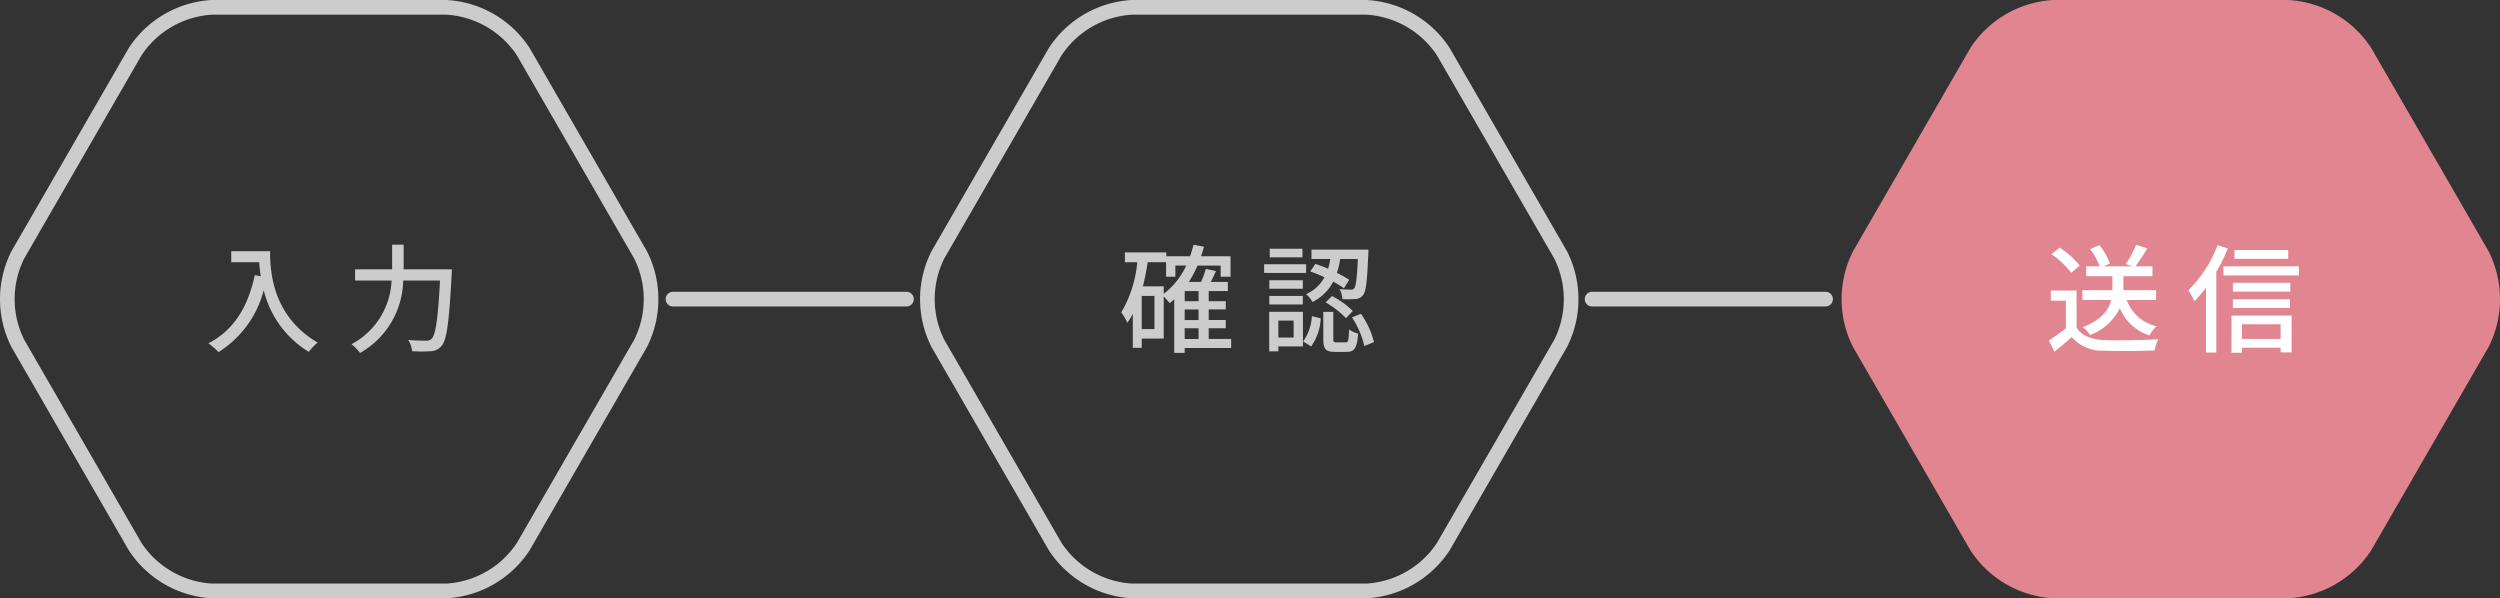
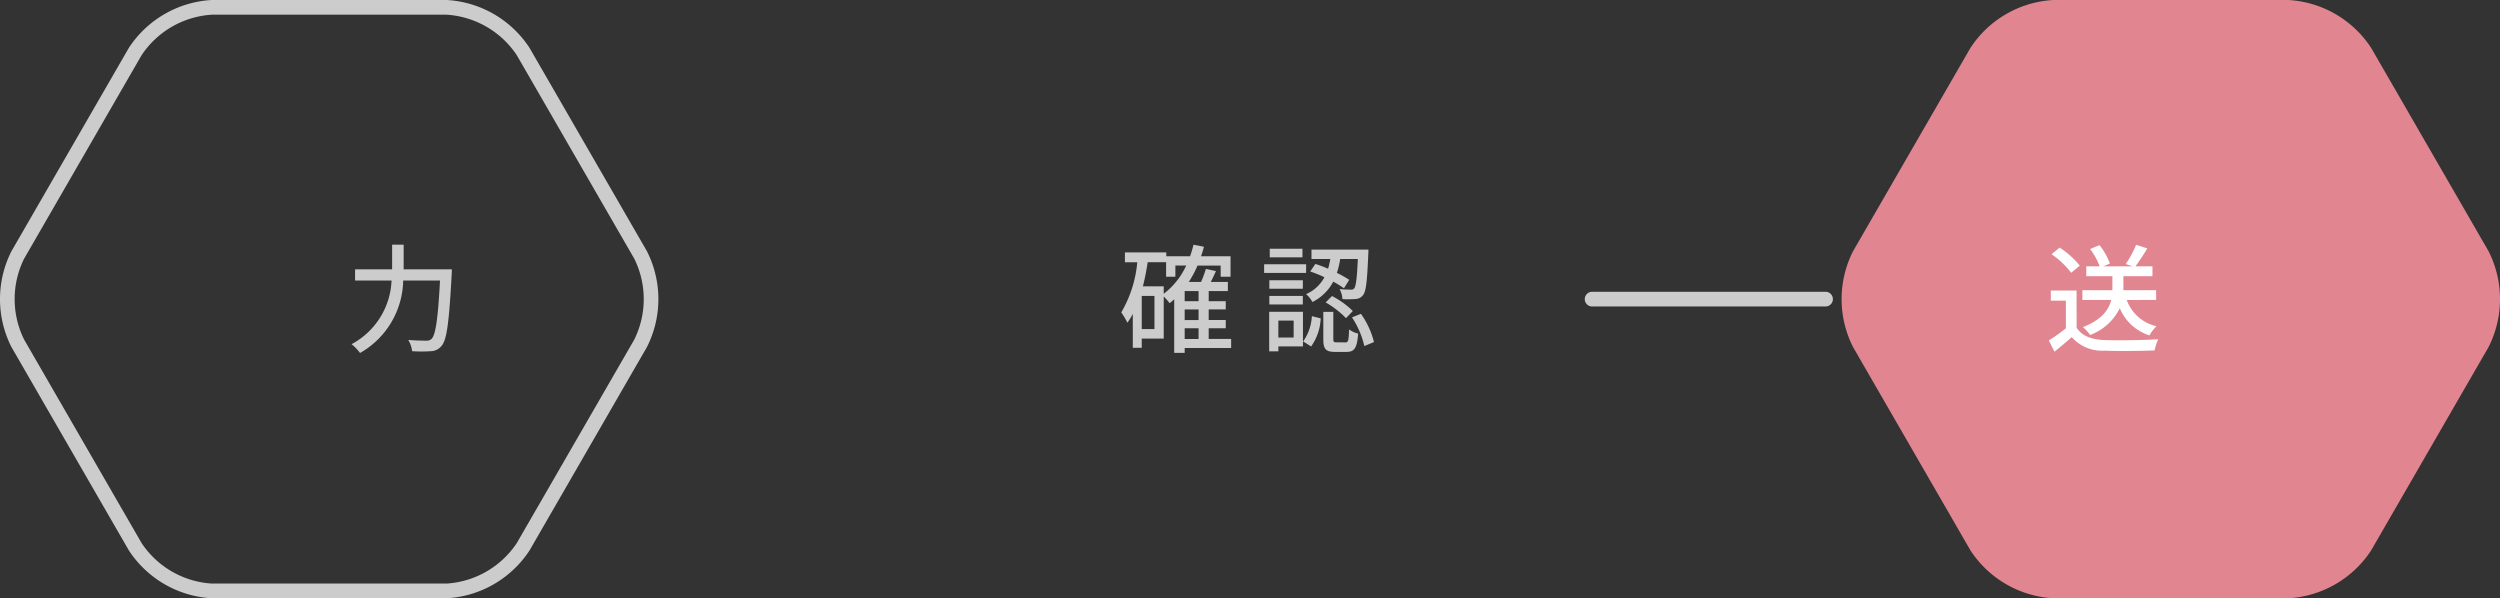
<svg xmlns="http://www.w3.org/2000/svg" width="340" height="81.365" viewBox="0 0 340 81.365">
  <rect x="0" y="0" width="340" height="81.365" fill="#333333" stroke="none" />
  <g transform="translate(-1956.677 -784.519)">
    <path d="M2295.255,818.688l-15.968-27.654a14.415,14.415,0,0,0-11.282-6.515h-31.932a14.419,14.419,0,0,0-11.283,6.515l-15.967,27.654a14.415,14.415,0,0,0,0,13.027l15.967,27.654a14.419,14.419,0,0,0,11.283,6.515h31.932a14.415,14.415,0,0,0,11.282-6.515l15.968-27.654A14.421,14.421,0,0,0,2295.255,818.688Z" transform="translate(-0.133 0)" fill="#e18691" />
    <path d="M2017.413,865.884h-31.932a14.421,14.421,0,0,1-11.283-6.515l-15.966-27.654a14.421,14.421,0,0,1,0-13.027l15.966-27.654a14.421,14.421,0,0,1,11.283-6.515h31.932a14.419,14.419,0,0,1,11.283,6.515h0l15.966,27.654a14.422,14.422,0,0,1,0,13.027L2028.7,859.369A14.419,14.419,0,0,1,2017.413,865.884Zm-31.932-79.366a12.4,12.4,0,0,0-9.552,5.515l-15.965,27.654a12.391,12.391,0,0,0,0,11.028l15.965,27.654a12.4,12.4,0,0,0,9.552,5.515h31.932a12.4,12.4,0,0,0,9.552-5.515l15.967-27.654a12.4,12.4,0,0,0,0-11.028l-15.967-27.654a12.4,12.4,0,0,0-9.552-5.515Z" transform="translate(0 0)" fill="#ccc" />
-     <path d="M2142.61,865.884h-31.934a14.422,14.422,0,0,1-11.282-6.515l-15.966-27.654a14.415,14.415,0,0,1,0-13.027l15.966-27.654a14.422,14.422,0,0,1,11.282-6.515h31.934a14.418,14.418,0,0,1,11.282,6.515l15.966,27.654a14.415,14.415,0,0,1,0,13.027l-15.966,27.654A14.417,14.417,0,0,1,2142.61,865.884Zm-31.934-79.366a12.391,12.391,0,0,0-9.55,5.515l-15.967,27.654a12.392,12.392,0,0,0,0,11.028l15.967,27.654a12.391,12.391,0,0,0,9.55,5.515h31.934a12.388,12.388,0,0,0,9.55-5.515l15.967-27.654a12.392,12.392,0,0,0,0-11.028l-15.967-27.654h0a12.388,12.388,0,0,0-9.55-5.515Z" transform="translate(-0.067 0)" fill="#ccc" />
    <g transform="translate(1985.024 817.787)">
-       <path d="M1993.423,818.7c0,2.9.368,8.83,6.464,12.43a7.517,7.517,0,0,0-1.2,1.263,13.573,13.573,0,0,1-6.127-8.4,14.114,14.114,0,0,1-6.144,8.43,11.368,11.368,0,0,0-1.376-1.2c3.439-1.776,5.376-4.927,6.3-9.263l.816.144a18,18,0,0,1-.208-1.9h-3.807v-1.5Z" transform="translate(-1985.039 -817.805)" fill="#ccc" />
      <path d="M2018.158,821.165s-.016.528-.031.736c-.353,6.479-.656,8.846-1.361,9.663a1.942,1.942,0,0,1-1.471.736,19.061,19.061,0,0,1-2.544,0,3.747,3.747,0,0,0-.528-1.535c1.055.1,2.032.1,2.432.1a.9.9,0,0,0,.736-.241c.544-.512.88-2.7,1.152-7.935h-5.007a11.58,11.58,0,0,1-5.872,9.855,6.283,6.283,0,0,0-1.151-1.2,10.268,10.268,0,0,0,5.439-8.655h-4.959v-1.519h5.039v-3.36h1.568v3.36Z" transform="translate(-1985.049 -817.805)" fill="#ccc" />
    </g>
    <g transform="translate(2109.17 817.803)">
      <path d="M2124.193,831.868h-6.32v.656h-1.423v-7.279q-.313.288-.625.528a7.307,7.307,0,0,0-.8-.911v5.727h-2.991v1.247h-1.216v-4.608a8.751,8.751,0,0,1-.736,1.2,10.8,10.8,0,0,0-.832-1.408,16.3,16.3,0,0,0,2.176-6.814h-1.68V818.86h5.631v.528h3.231a16.208,16.208,0,0,0,.465-1.567l1.423.272c-.111.448-.256.88-.4,1.3h4.015v2.784h-1.344v-1.519h-3.151a13.956,13.956,0,0,1-1.184,2.224h1.665a12.516,12.516,0,0,0,.656-1.776l1.375.3c-.224.5-.464,1.008-.7,1.472h2.32v1.247h-2.607V825.5h2.32v1.119h-2.32v1.44h2.32v1.119h-2.32v1.456h3.055Zm-10.43-7.087h-1.728v4.511h1.728Zm1.263-.288a10.151,10.151,0,0,0,3.055-3.84h-1.472v1.519h-1.262V820.2h-2.5c-.177,1.119-.385,2.24-.657,3.279h2.832Zm4.736-.369h-1.888V825.5h1.888Zm0,2.5h-1.888v1.44h1.888Zm-1.888,4.016h1.888v-1.456h-1.888Z" transform="translate(-2109.251 -817.821)" fill="#ccc" />
      <path d="M2134.4,821.66h-5.711v-1.183h5.711Zm-.431,9.983h-3.344v.673h-1.248v-5.376h4.593Zm-.017-7.839H2129.4v-1.151h4.559Zm-4.559.977h4.559v1.167H2129.4Zm4.51-5.248h-4.448v-1.167h4.448Zm-3.279,8.607v2.3h2.08v-2.3Zm3.375,2.832a6.573,6.573,0,0,0,1.183-3.439l1.2.3a7.1,7.1,0,0,1-1.3,3.824Zm1.664-10.542a17.823,17.823,0,0,1,1.727.656,12.226,12.226,0,0,0,.3-1.328h-2.56v-1.279h7.743s0,.416-.016.592c-.16,3.7-.3,5.119-.72,5.6a1.3,1.3,0,0,1-1.007.529,12.628,12.628,0,0,1-1.792.016,3.181,3.181,0,0,0-.385-1.36c.656.064,1.248.064,1.488.064a.517.517,0,0,0,.511-.176c.208-.272.368-1.3.48-3.984h-2.4a10.737,10.737,0,0,1-.448,1.888,14.813,14.813,0,0,1,1.679.945l-.719,1.151a12.455,12.455,0,0,0-1.456-.9,6.414,6.414,0,0,1-2.832,2.768,3.473,3.473,0,0,0-.865-1.072,5.116,5.116,0,0,0,2.5-2.3,17.74,17.74,0,0,0-1.935-.784Zm4.08,10.67c.384,0,.447-.208.5-1.76a3.346,3.346,0,0,0,1.231.561c-.144,1.983-.512,2.495-1.568,2.495h-1.567c-1.3,0-1.6-.416-1.6-1.743v-3.7h1.36v3.68c0,.4.064.464.464.464Zm-1.824-6.3a11.392,11.392,0,0,1,2.832,2.033l-.928.975a12.544,12.544,0,0,0-2.767-2.144Zm3.935,2.416a11.4,11.4,0,0,1,1.776,3.84l-1.312.544a11.865,11.865,0,0,0-1.68-3.9Z" transform="translate(-2109.261 -817.821)" fill="#ccc" />
    </g>
    <g transform="translate(2235.322 817.811)">
      <path d="M2239.245,829.107c.7,1.1,2.016,1.615,3.775,1.68,1.776.064,5.327.016,7.327-.112a6.836,6.836,0,0,0-.5,1.519c-1.807.08-5.023.112-6.846.032a5.479,5.479,0,0,1-4.416-1.839c-.753.656-1.52,1.3-2.353,1.983l-.767-1.535a24.267,24.267,0,0,0,2.319-1.648v-3.759h-2.048v-1.376h3.5Zm-.736-7.471a12.043,12.043,0,0,0-2.672-2.528l1.1-.9a12.223,12.223,0,0,1,2.736,2.449Zm7.55,3.7a5.629,5.629,0,0,0,4.048,3.568,5.516,5.516,0,0,0-.959,1.247,6.512,6.512,0,0,1-4.032-3.7,7.32,7.32,0,0,1-4.048,3.647,4.642,4.642,0,0,0-.974-1.071c2.624-1.023,3.55-2.416,3.855-3.7h-3.92V824h4.08v-1.9h-3.551v-1.343h1.823a9.089,9.089,0,0,0-1.3-2.352l1.265-.529a8.556,8.556,0,0,1,1.422,2.5l-.88.384h3.952l-.912-.32a13.777,13.777,0,0,0,1.408-2.608l1.519.48a27.167,27.167,0,0,1-1.616,2.448h2.32V822.1h-3.952V824h4.448v1.327Z" transform="translate(-2235.47 -817.829)" fill="#fff" />
-       <path d="M2259.82,818.325a25.286,25.286,0,0,1-1.567,3.183v10.974h-1.407v-8.83a19.031,19.031,0,0,1-1.568,1.856,14.2,14.2,0,0,0-.816-1.5,17.218,17.218,0,0,0,3.967-6.128Zm9.663,2.432v1.231h-10.255v-1.231Zm-9.166,6.7h8.175v5.008H2267v-.641h-5.264v.688h-1.423Zm8-3.263h-7.807V823h7.807Zm-7.807,1.039h7.759v1.184h-7.759Zm7.519-5.5h-7.295v-1.2h7.295Zm-6.288,8.9v2H2267v-2Z" transform="translate(-2235.48 -817.829)" fill="#fff" />
    </g>
-     <path d="M2080,826.222h-31.746a1,1,0,0,1,0-2H2080a1,1,0,1,1,0,2Z" transform="translate(-0.048 -0.021)" fill="#ccc" />
    <path d="M2205.065,826.222h-31.746a1,1,0,1,1,0-2h31.746a1,1,0,1,1,0,2Z" transform="translate(-0.115 -0.021)" fill="#ccc" />
  </g>
</svg>